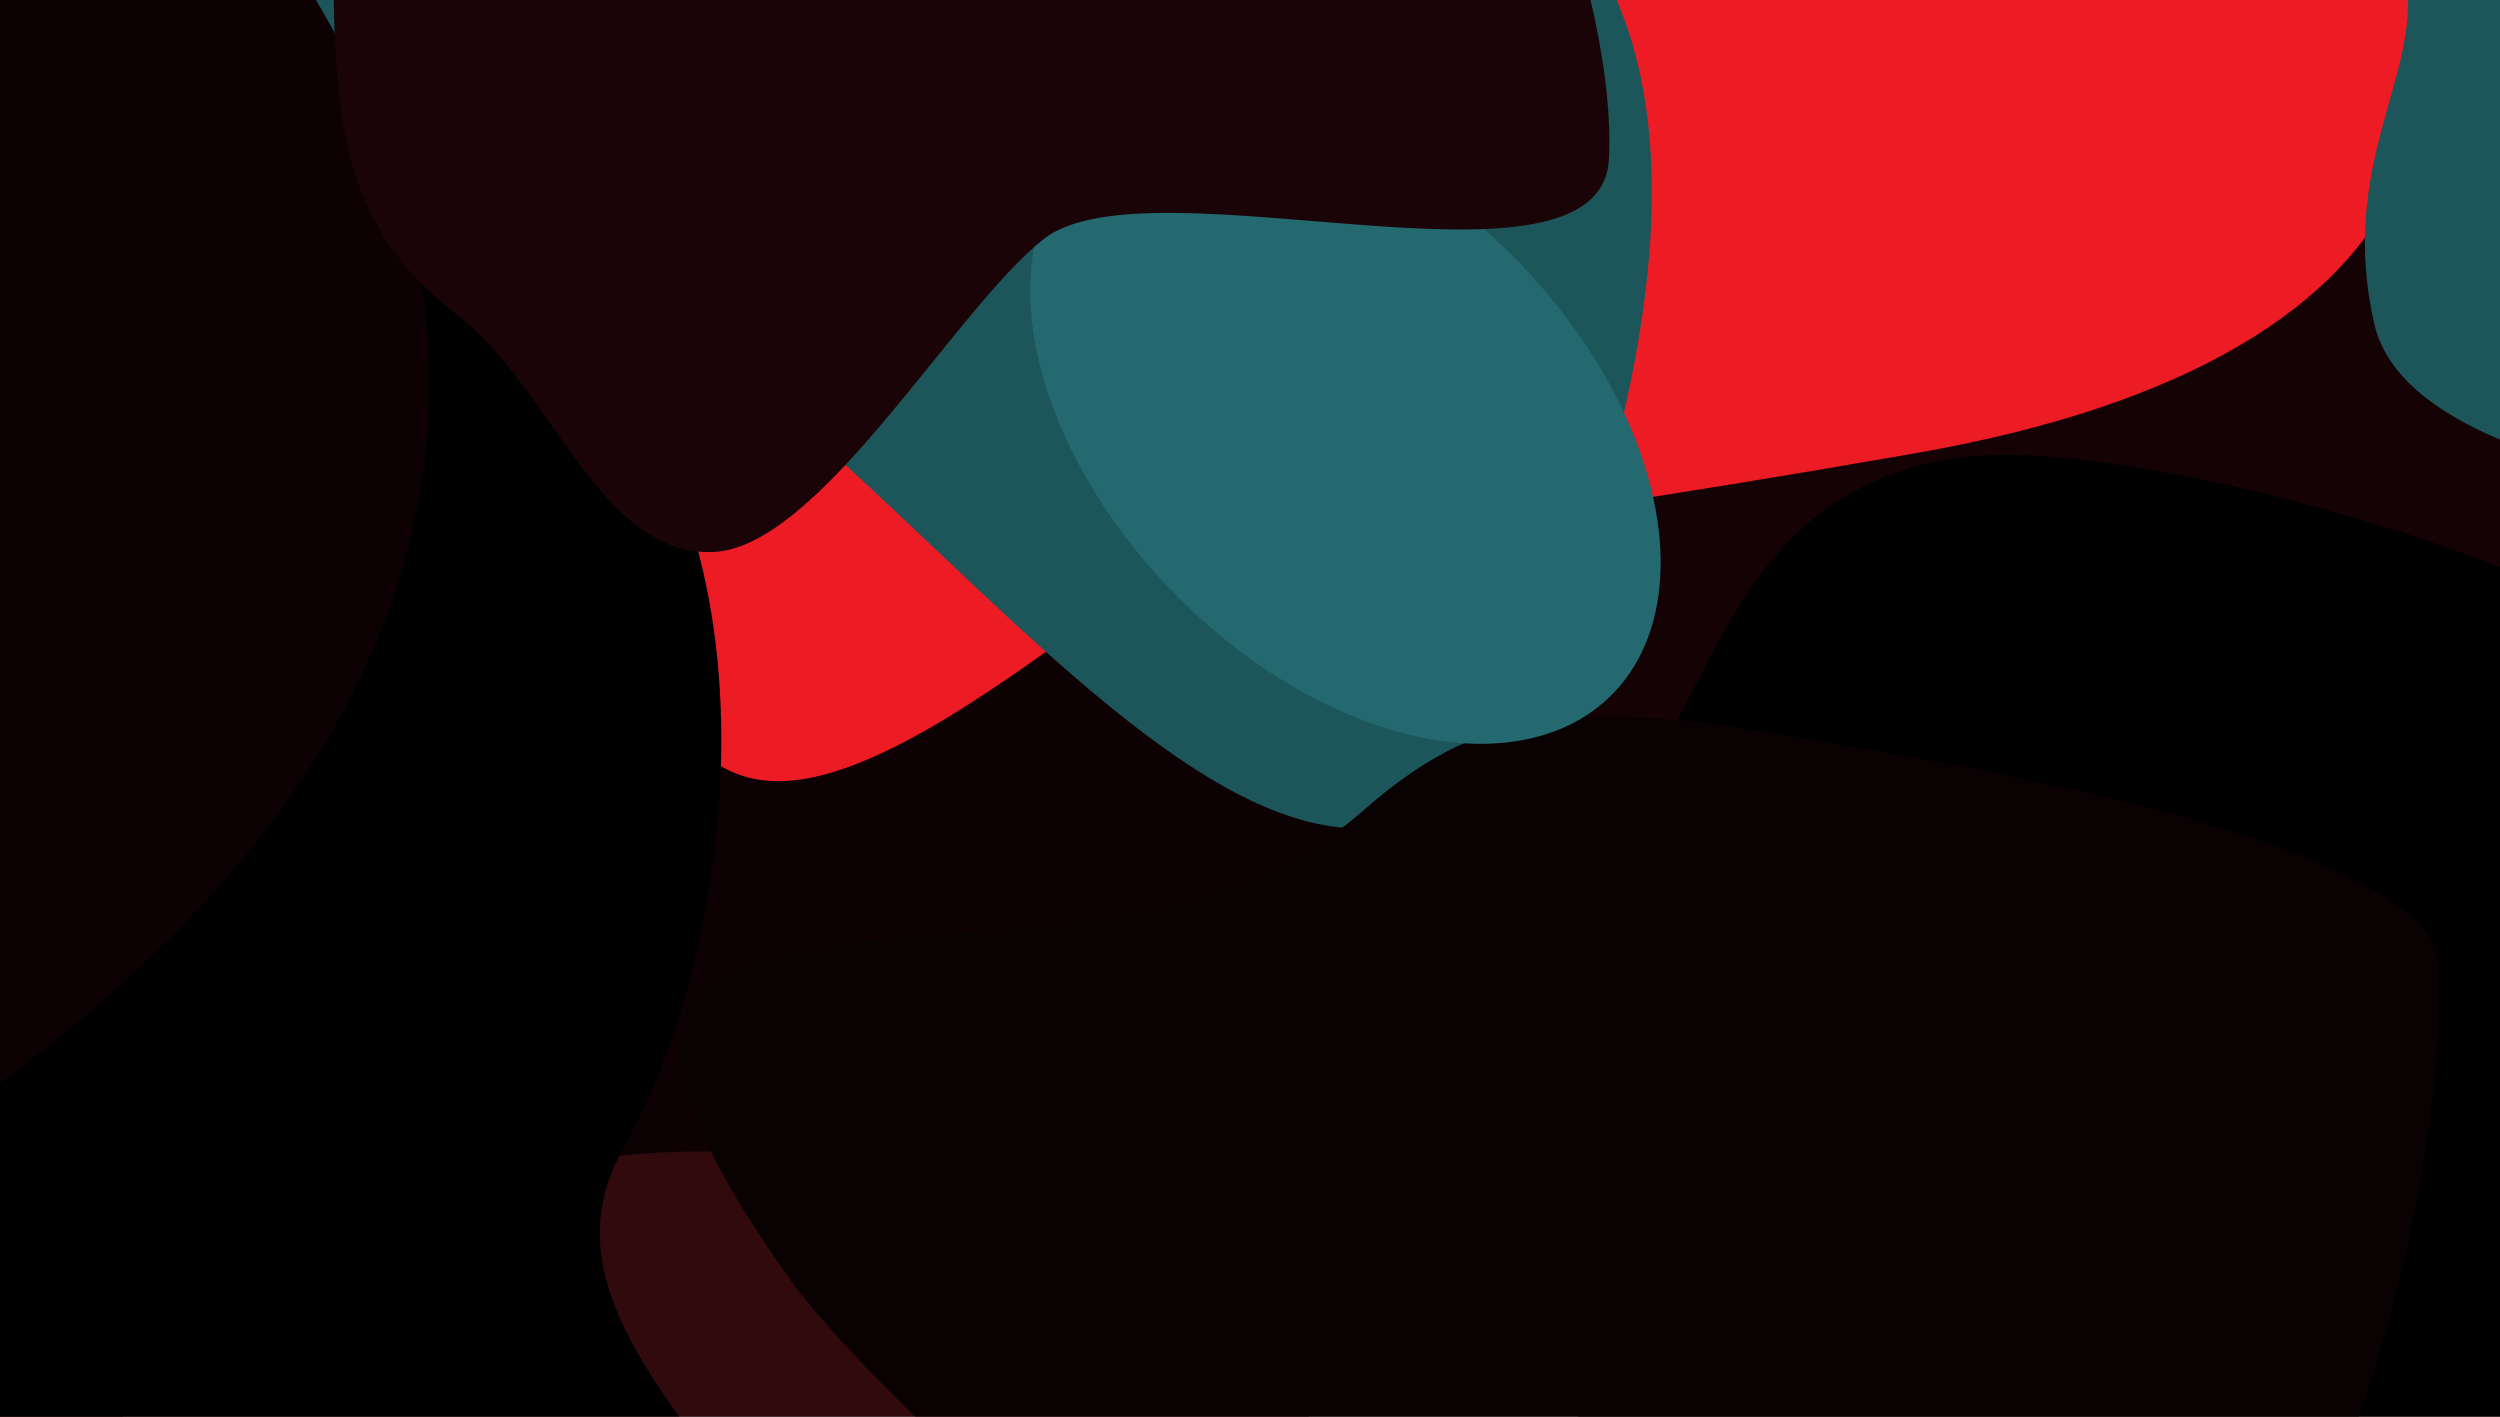
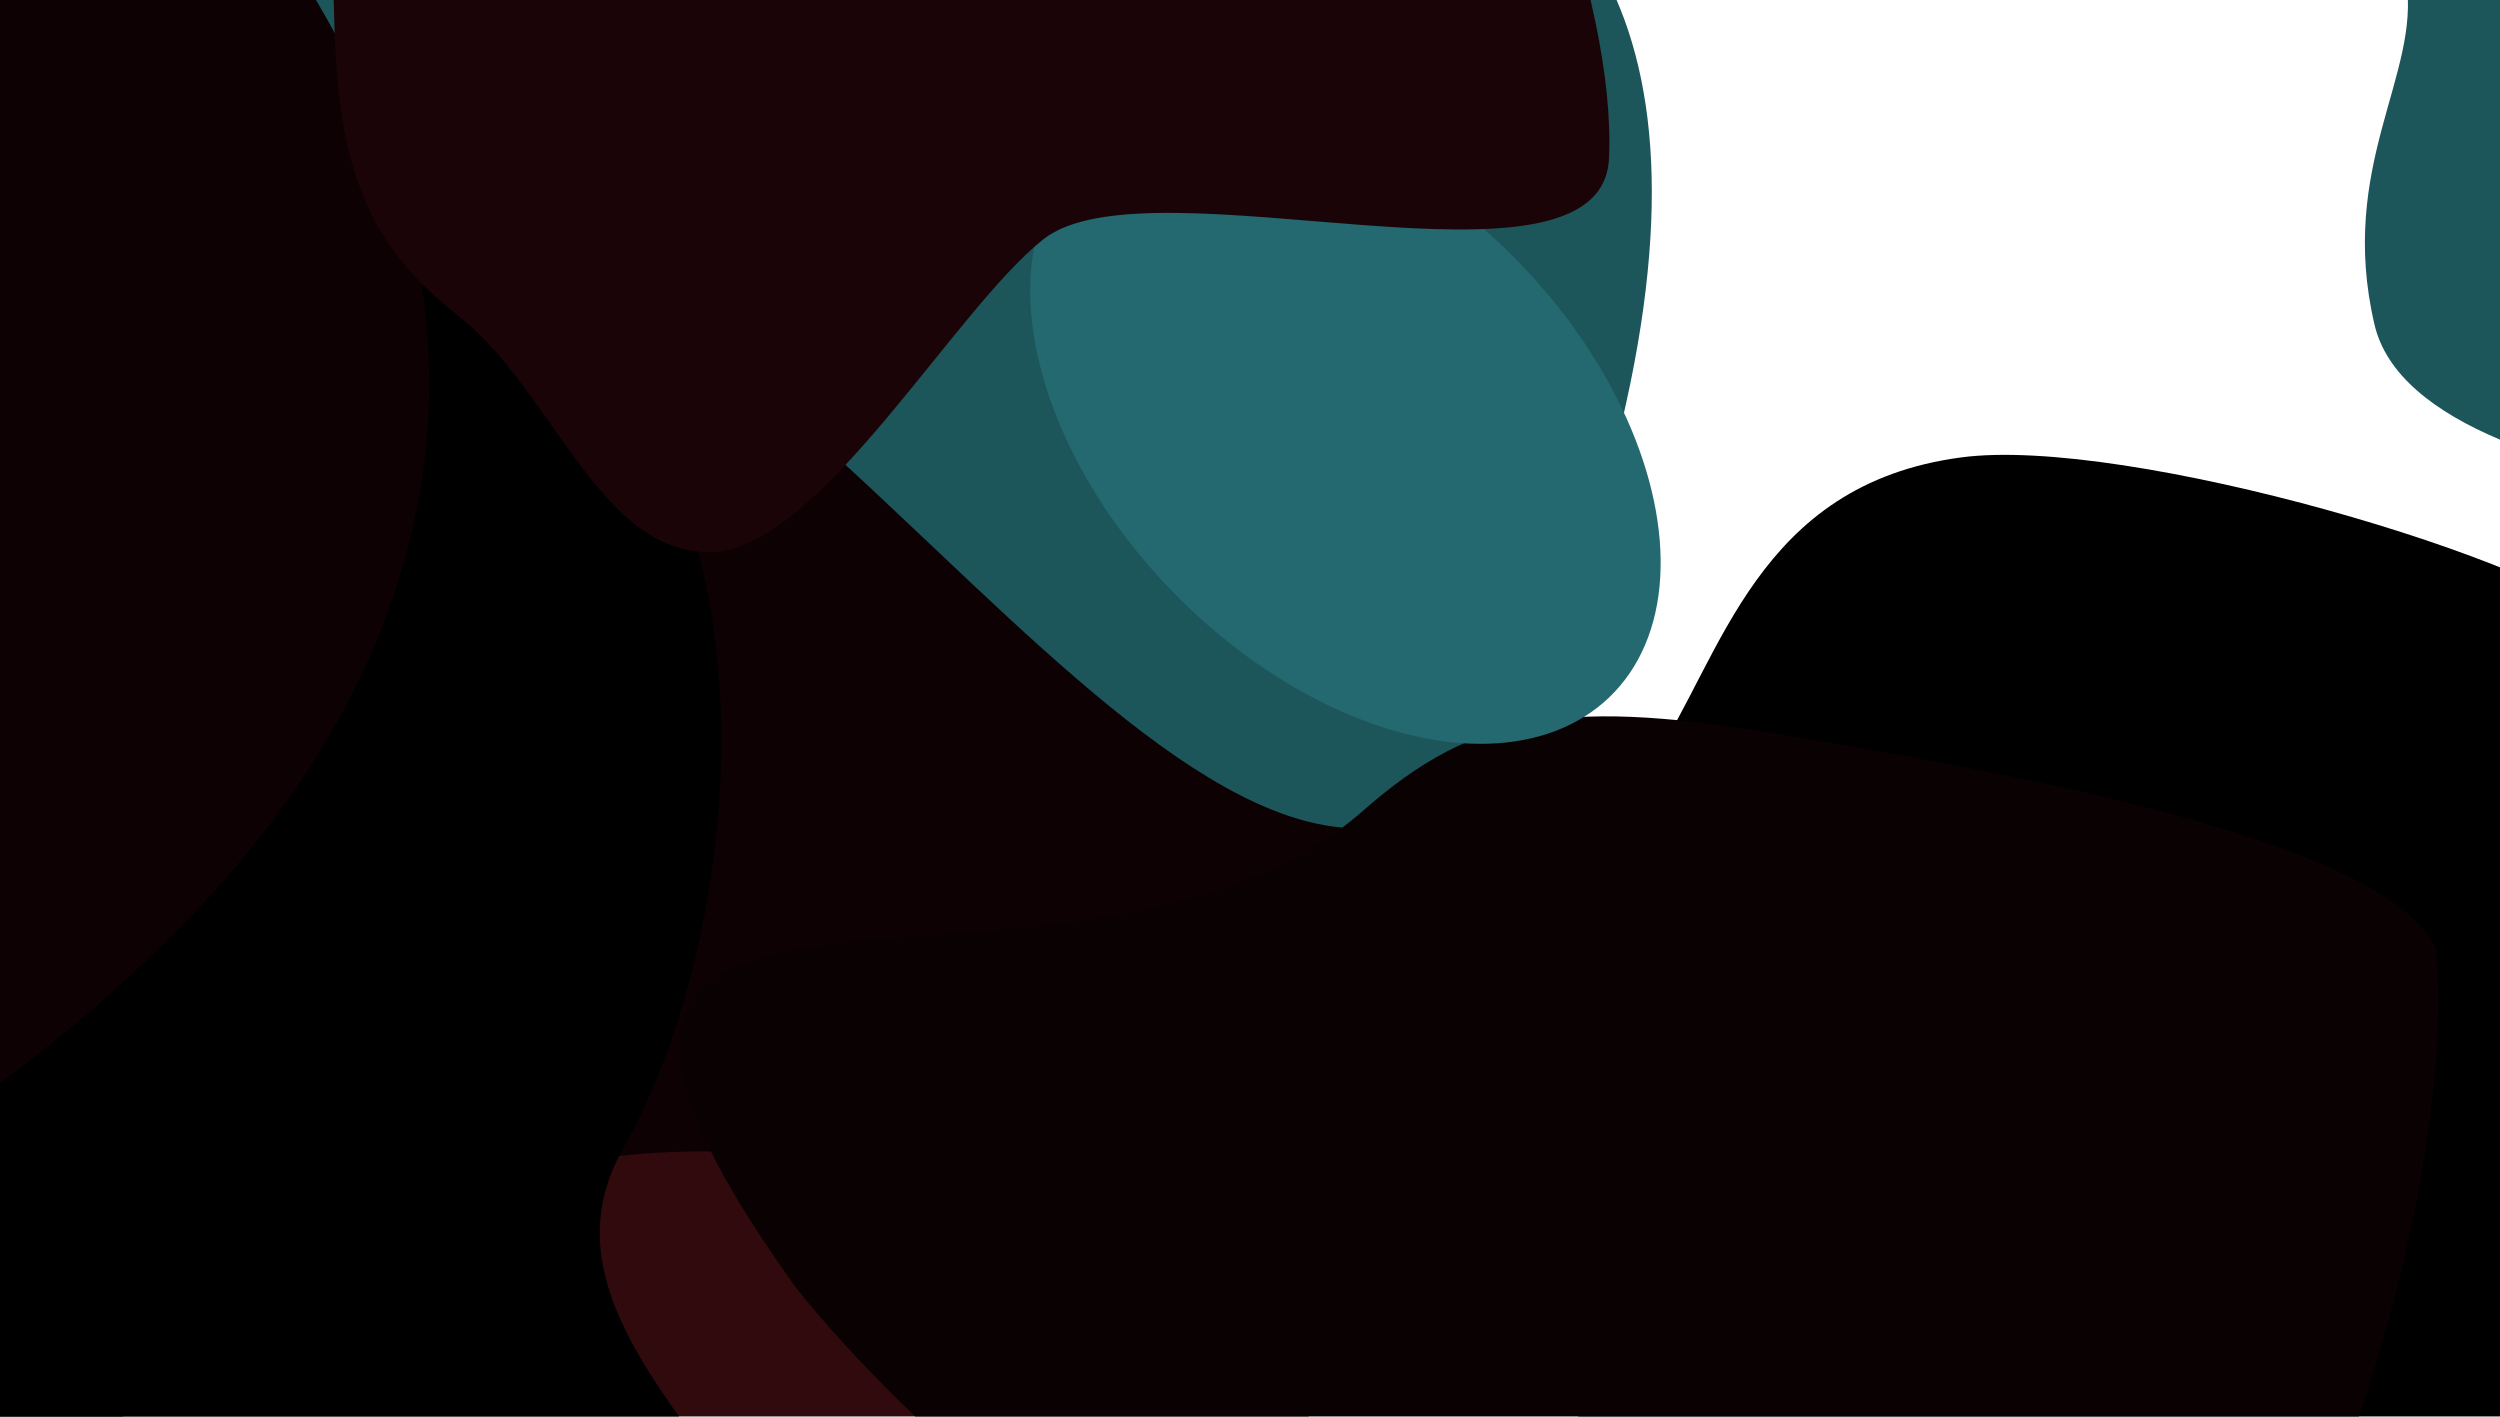
<svg xmlns="http://www.w3.org/2000/svg" width="1440" height="816" fill="none">
  <g clip-path="url(#a)">
-     <path fill="#140205" d="M0 0h1440v816H0z" />
    <g filter="url(#b)">
      <path d="M1129.72 263.458c94.89-12.589 339.52 59.301 381.53 101.959 55.52 112.169 61.68 388.199-51.4 490.914-113.07 102.714-407.26 115.805-521.917 0-114.161-143.918-88.531-264.15 14.001-417.831 40.03-60.001 59.826-159.393 177.786-175.042Z" fill="#000" />
    </g>
    <g filter="url(#c)">
      <path d="M-153.686 673.474c5.512 115.177 21.736 362.046 132 385.996h439c123.423-101.935 560.689-237.94 224.5-438.997-420.235-251.321-808.435-217.322-795.5 53.001Z" fill="#310A0D" />
    </g>
    <g filter="url(#d)">
      <path d="M440.498 664.5c-396.665-28.858-479.81 434.63-690.5 367l53-1201.5h454.083C1240-18 818.498 692 440.498 664.5Z" fill="#0D0103" />
    </g>
    <g filter="url(#e)">
-       <path d="M129.593-46.323C-106.848-276.062 40.029-440 633.529-440c593.501.001 1104.971 590.001 470.001 701.001-634.972 111-323.387-1.111-538.472 140.074C296.201 577.556 425.145 240.851 129.593-46.323Z" fill="#ED1B24" />
-     </g>
+       </g>
    <g filter="url(#f)">
      <path d="M390.501-139.501c277.104 0 741.499-81 487.499 555.501-150 226-390.27-244.801-601.999-284.501-344-64.5-413.344 224.806-528 109.001-114.162-143.918 84.577-515.375 267.5-489.501 152 21.5 256.007 109.5 375 109.5Z" fill="#1C555A" />
    </g>
    <g filter="url(#g)">
      <path d="M1032.59 424.122c103.93 17.847 343.67 57.659 370.63 122.973 13.59 152.732-89 483.445-247.49 566.585-158.487 83.15-568.035-208.126-697.695-372.571C238.325 434.233 617.33 614.581 784.952 467.12c65.444-57.573 118.446-65.185 247.638-42.998Z" fill="#0A0102" />
    </g>
    <g filter="url(#h)">
      <ellipse cx="157.185" cy="204.195" rx="157.185" ry="204.195" transform="matrix(-.994 .106 -.453 -.891 1023.71 411.03)" fill="#23696F" />
    </g>
    <g filter="url(#i)">
      <path d="M358.898 661.691C282.345 796.98 560.072 903.959 524.262 1137.18c-26.816 174.63-418.275 26.29-460.263 183.32-50.289 188.07-368.969-194.75-426.363-343.717 28.076-192.862-52.858-581.406 112.959-613.198C-82.698 331.622 45 3 305.5 173.5c147.795 96.733 126.5 359 53.398 488.191Z" fill="#000" />
    </g>
    <g filter="url(#j)">
      <path d="M96.5 541.5c-283.436 278.999-710.809 320.629-921.5 253L-772-407h454.083C325-80.5 352 290 96.5 541.5Z" fill="#0D0103" />
    </g>
    <g filter="url(#k)">
      <path d="M1954.09 22.915c-142.12-17.047-263.03-140.332-247.61-213.426L1065.03-221c495 200 260 224.5 302.65 407.857 26.86 115.518 387.85 113.509 433.91 116.959 573.84 42.985 885.92-192.932 152.5-280.901Z" fill="#1C555A" />
    </g>
    <g filter="url(#l)">
      <ellipse cx="128.552" cy="248.478" rx="128.552" ry="248.478" transform="matrix(-.63 .777 -.95 -.312 2035.74 252.902)" fill="#23696F" />
    </g>
    <g filter="url(#m)">
      <path fill-rule="evenodd" clip-rule="evenodd" d="M486.081-307.96c72.495-1.298 275.378 29.38 328.819 89.207C870.625-156.371 931.159-.874 926.775 91.28c-4.21 88.506-264.87-1.704-325.788 46.534-51.378 40.684-128.945 177.606-190.146 180.131-65.346 2.695-92.331-93.808-147.528-136.6-63.457-49.196-70.576-105.368-71.304-197.144-.734-92.388 45.387-141.236 101.698-202.954 53.064-58.16 121.074-87.931 192.374-89.207Z" fill="#1A0407" />
    </g>
    <g filter="url(#n)">
      <path d="M1091.76 1203.5c-30.89 106.12 208.37 178.2 331.86 200.98l737.59 16.52c138.22-96.91 320.55-338.53-55.97-529.677-470.64-238.936-974.86 179.537-1013.48 312.177Z" fill="#310A0D" />
    </g>
  </g>
  <defs>
    <filter id="b" x="735" y="134" width="942.934" height="932.349" filterUnits="userSpaceOnUse" color-interpolation-filters="sRGB">
      <feFlood flood-opacity="0" result="BackgroundImageFix" />
      <feBlend in="SourceGraphic" in2="BackgroundImageFix" result="shape" />
      <feGaussianBlur stdDeviation="64" result="effect1_foregroundBlur_1513_4882" />
    </filter>
    <filter id="c" x="-354" y="250" width="1320.38" height="1009.47" filterUnits="userSpaceOnUse" color-interpolation-filters="sRGB">
      <feFlood flood-opacity="0" result="BackgroundImageFix" />
      <feBlend in="SourceGraphic" in2="BackgroundImageFix" result="shape" />
      <feGaussianBlur stdDeviation="100" result="effect1_foregroundBlur_1513_4882" />
    </filter>
    <filter id="d" x="-450.002" y="-370" width="1512.93" height="1608.25" filterUnits="userSpaceOnUse" color-interpolation-filters="sRGB">
      <feFlood flood-opacity="0" result="BackgroundImageFix" />
      <feBlend in="SourceGraphic" in2="BackgroundImageFix" result="shape" />
      <feGaussianBlur stdDeviation="100" result="effect1_foregroundBlur_1513_4882" />
    </filter>
    <filter id="e" x="-178" y="-640" width="1773.89" height="1289.96" filterUnits="userSpaceOnUse" color-interpolation-filters="sRGB">
      <feFlood flood-opacity="0" result="BackgroundImageFix" />
      <feBlend in="SourceGraphic" in2="BackgroundImageFix" result="shape" />
      <feGaussianBlur stdDeviation="100" result="effect1_foregroundBlur_1513_4882" />
    </filter>
    <filter id="f" x="-413.592" y="-378.287" width="1493.04" height="983.385" filterUnits="userSpaceOnUse" color-interpolation-filters="sRGB">
      <feFlood flood-opacity="0" result="BackgroundImageFix" />
      <feBlend in="SourceGraphic" in2="BackgroundImageFix" result="shape" />
      <feGaussianBlur stdDeviation="64" result="effect1_foregroundBlur_1513_4882" />
    </filter>
    <filter id="g" x="71.299" y="92.614" width="1653.13" height="1355.69" filterUnits="userSpaceOnUse" color-interpolation-filters="sRGB">
      <feFlood flood-opacity="0" result="BackgroundImageFix" />
      <feBlend in="SourceGraphic" in2="BackgroundImageFix" result="shape" />
      <feGaussianBlur stdDeviation="160" result="effect1_foregroundBlur_1513_4882" />
    </filter>
    <filter id="h" x="393.178" y="-137.141" width="763.355" height="765.569" filterUnits="userSpaceOnUse" color-interpolation-filters="sRGB">
      <feFlood flood-opacity="0" result="BackgroundImageFix" />
      <feBlend in="SourceGraphic" in2="BackgroundImageFix" result="shape" />
      <feGaussianBlur stdDeviation="100" result="effect1_foregroundBlur_1513_4882" />
    </filter>
    <filter id="i" x="-490.363" y="-3.287" width="1145.83" height="1502.68" filterUnits="userSpaceOnUse" color-interpolation-filters="sRGB">
      <feFlood flood-opacity="0" result="BackgroundImageFix" />
      <feBlend in="SourceGraphic" in2="BackgroundImageFix" result="shape" />
      <feGaussianBlur stdDeviation="64" result="effect1_foregroundBlur_1513_4882" />
    </filter>
    <filter id="j" x="-1025" y="-607" width="1472.2" height="1629.87" filterUnits="userSpaceOnUse" color-interpolation-filters="sRGB">
      <feFlood flood-opacity="0" result="BackgroundImageFix" />
      <feBlend in="SourceGraphic" in2="BackgroundImageFix" result="shape" />
      <feGaussianBlur stdDeviation="100" result="effect1_foregroundBlur_1513_4882" />
    </filter>
    <filter id="k" x="817.033" y="-469" width="1814" height="1026" filterUnits="userSpaceOnUse" color-interpolation-filters="sRGB">
      <feFlood flood-opacity="0" result="BackgroundImageFix" />
      <feBlend in="SourceGraphic" in2="BackgroundImageFix" result="shape" />
      <feGaussianBlur stdDeviation="124" result="effect1_foregroundBlur_1513_4882" />
    </filter>
    <filter id="l" x="1269" y="-51.135" width="899.32" height="652.763" filterUnits="userSpaceOnUse" color-interpolation-filters="sRGB">
      <feFlood flood-opacity="0" result="BackgroundImageFix" />
      <feBlend in="SourceGraphic" in2="BackgroundImageFix" result="shape" />
      <feGaussianBlur stdDeviation="100" result="effect1_foregroundBlur_1513_4882" />
    </filter>
    <filter id="m" x="-208" y="-708" width="1535" height="1426" filterUnits="userSpaceOnUse" color-interpolation-filters="sRGB">
      <feFlood flood-opacity="0" result="BackgroundImageFix" />
      <feBlend in="SourceGraphic" in2="BackgroundImageFix" result="shape" />
      <feGaussianBlur stdDeviation="200" result="effect1_foregroundBlur_1513_4882" />
    </filter>
    <filter id="n" x="889.035" y="619.001" width="1640" height="1002" filterUnits="userSpaceOnUse" color-interpolation-filters="sRGB">
      <feFlood flood-opacity="0" result="BackgroundImageFix" />
      <feBlend in="SourceGraphic" in2="BackgroundImageFix" result="shape" />
      <feGaussianBlur stdDeviation="100" result="effect1_foregroundBlur_1513_4882" />
    </filter>
    <clipPath id="a">
      <path fill="#fff" d="M0 0h1440v816H0z" />
    </clipPath>
  </defs>
</svg>